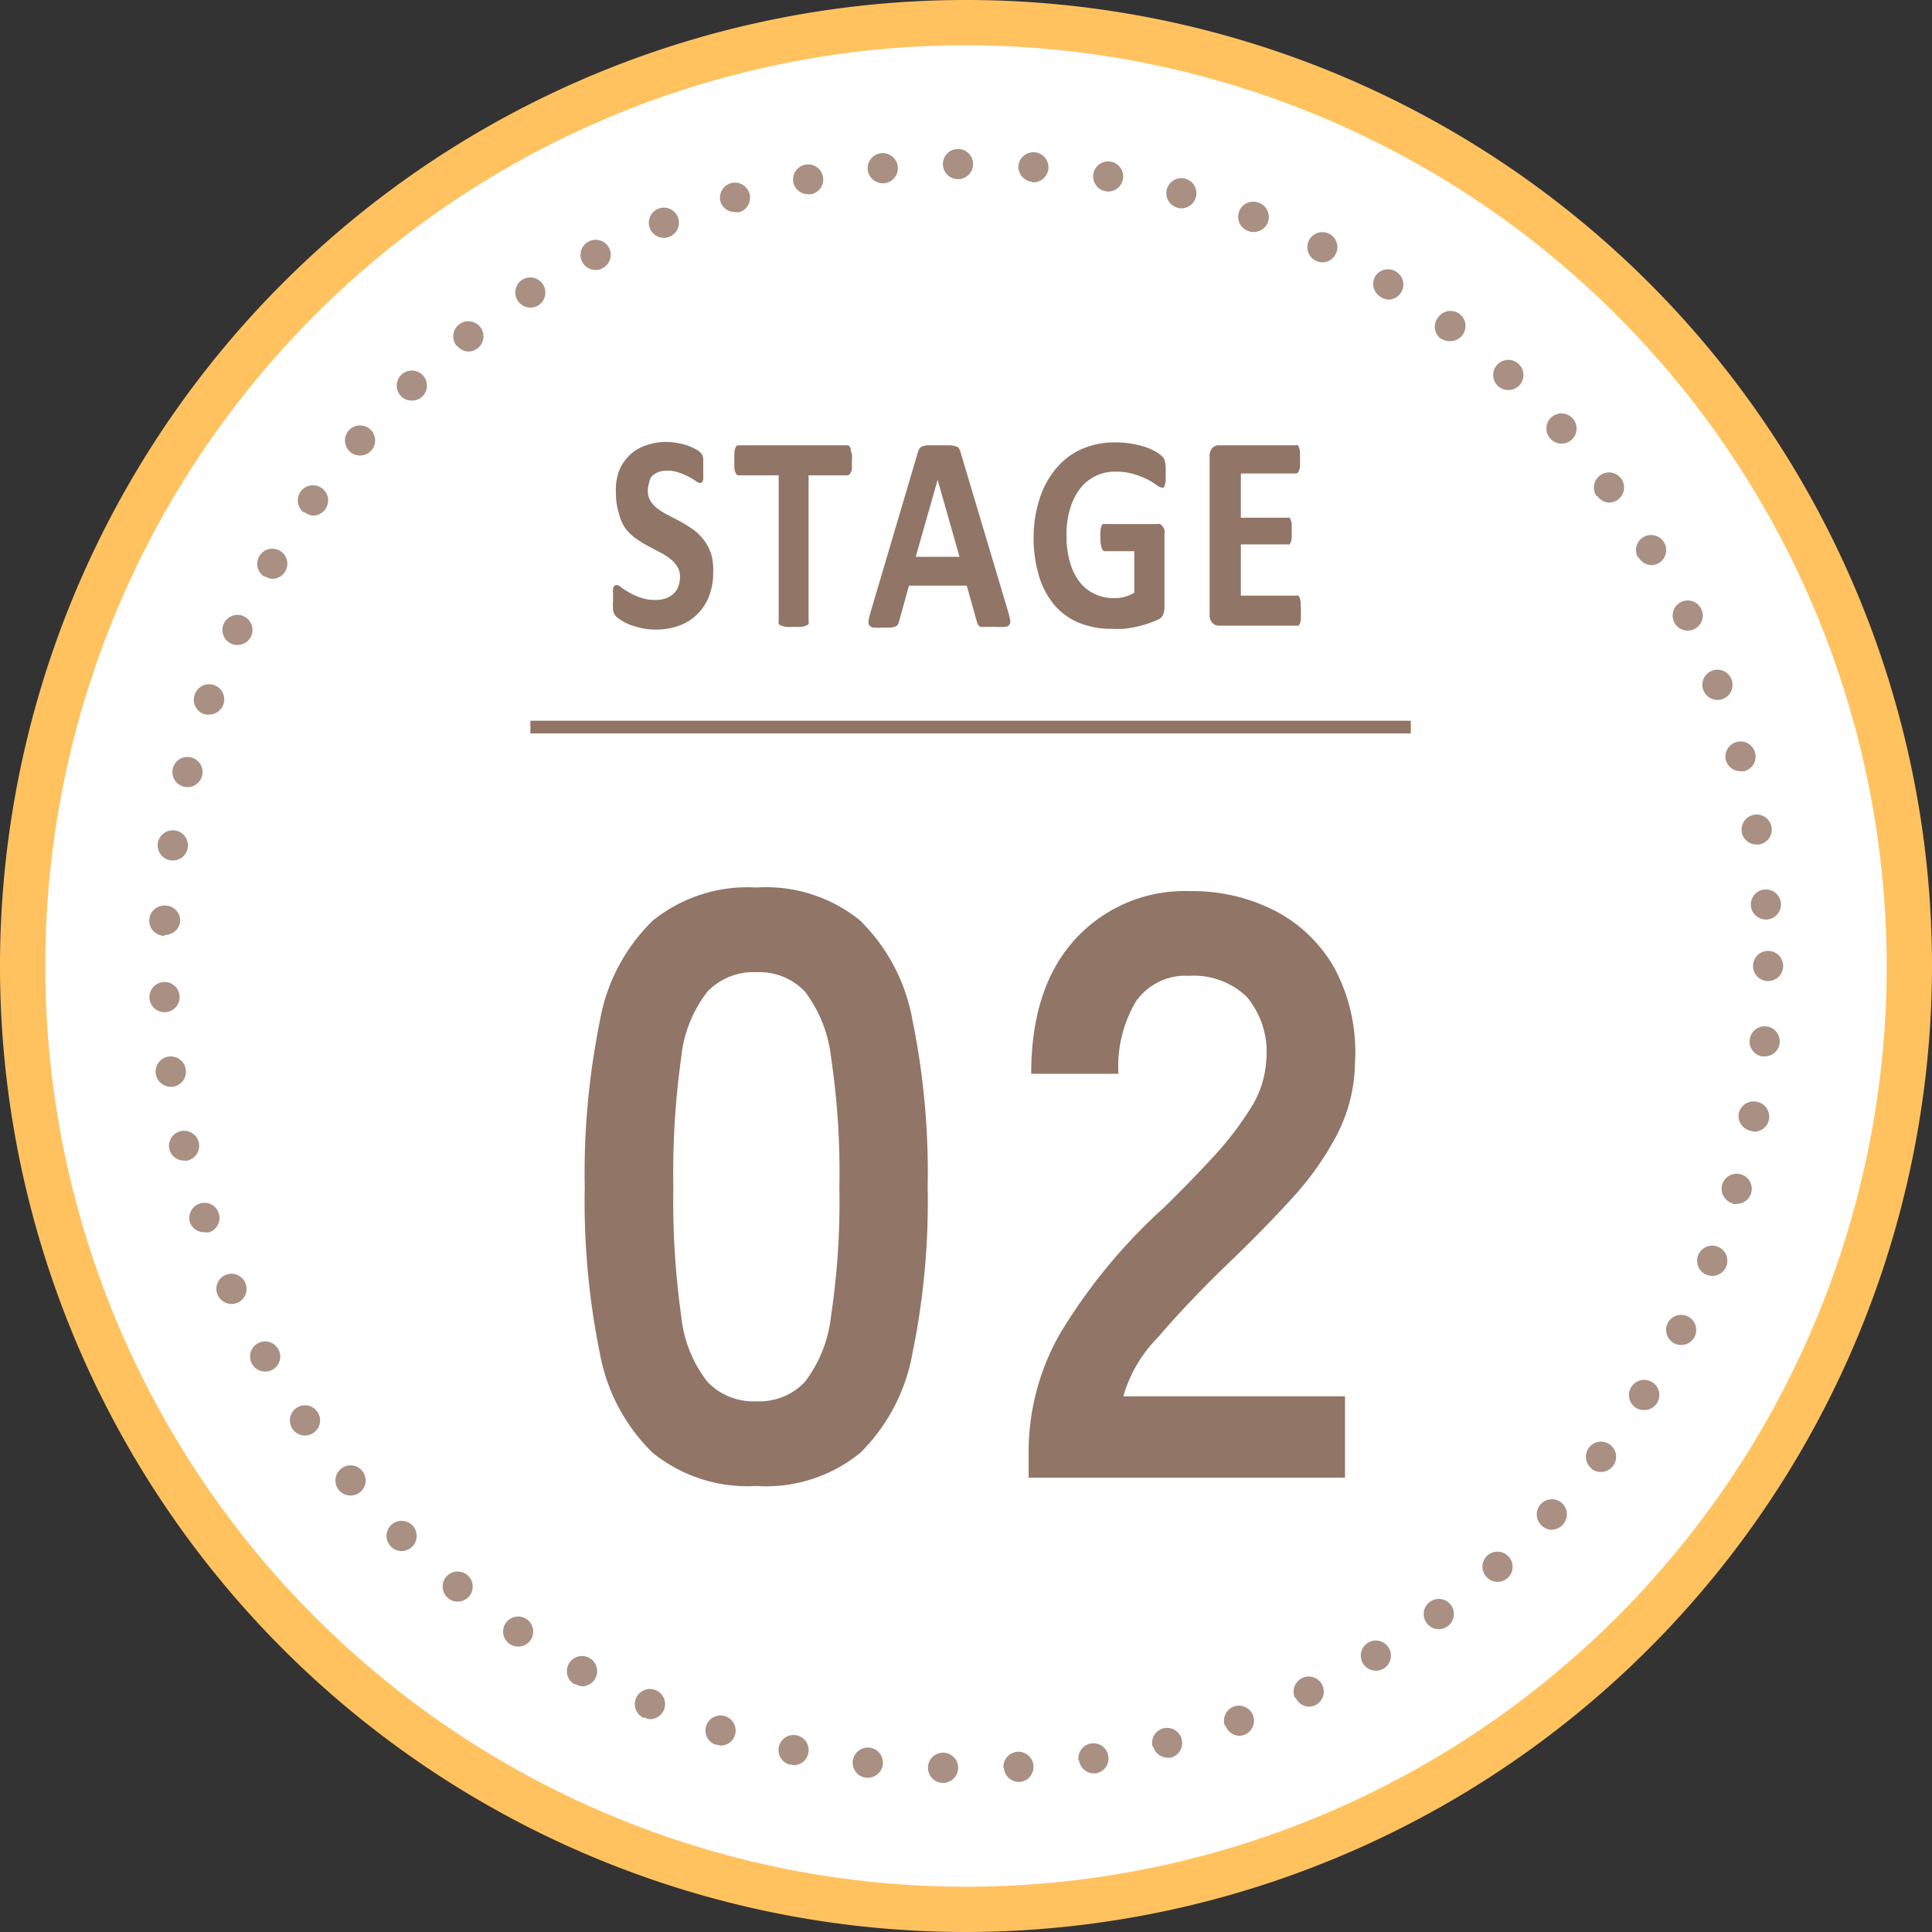
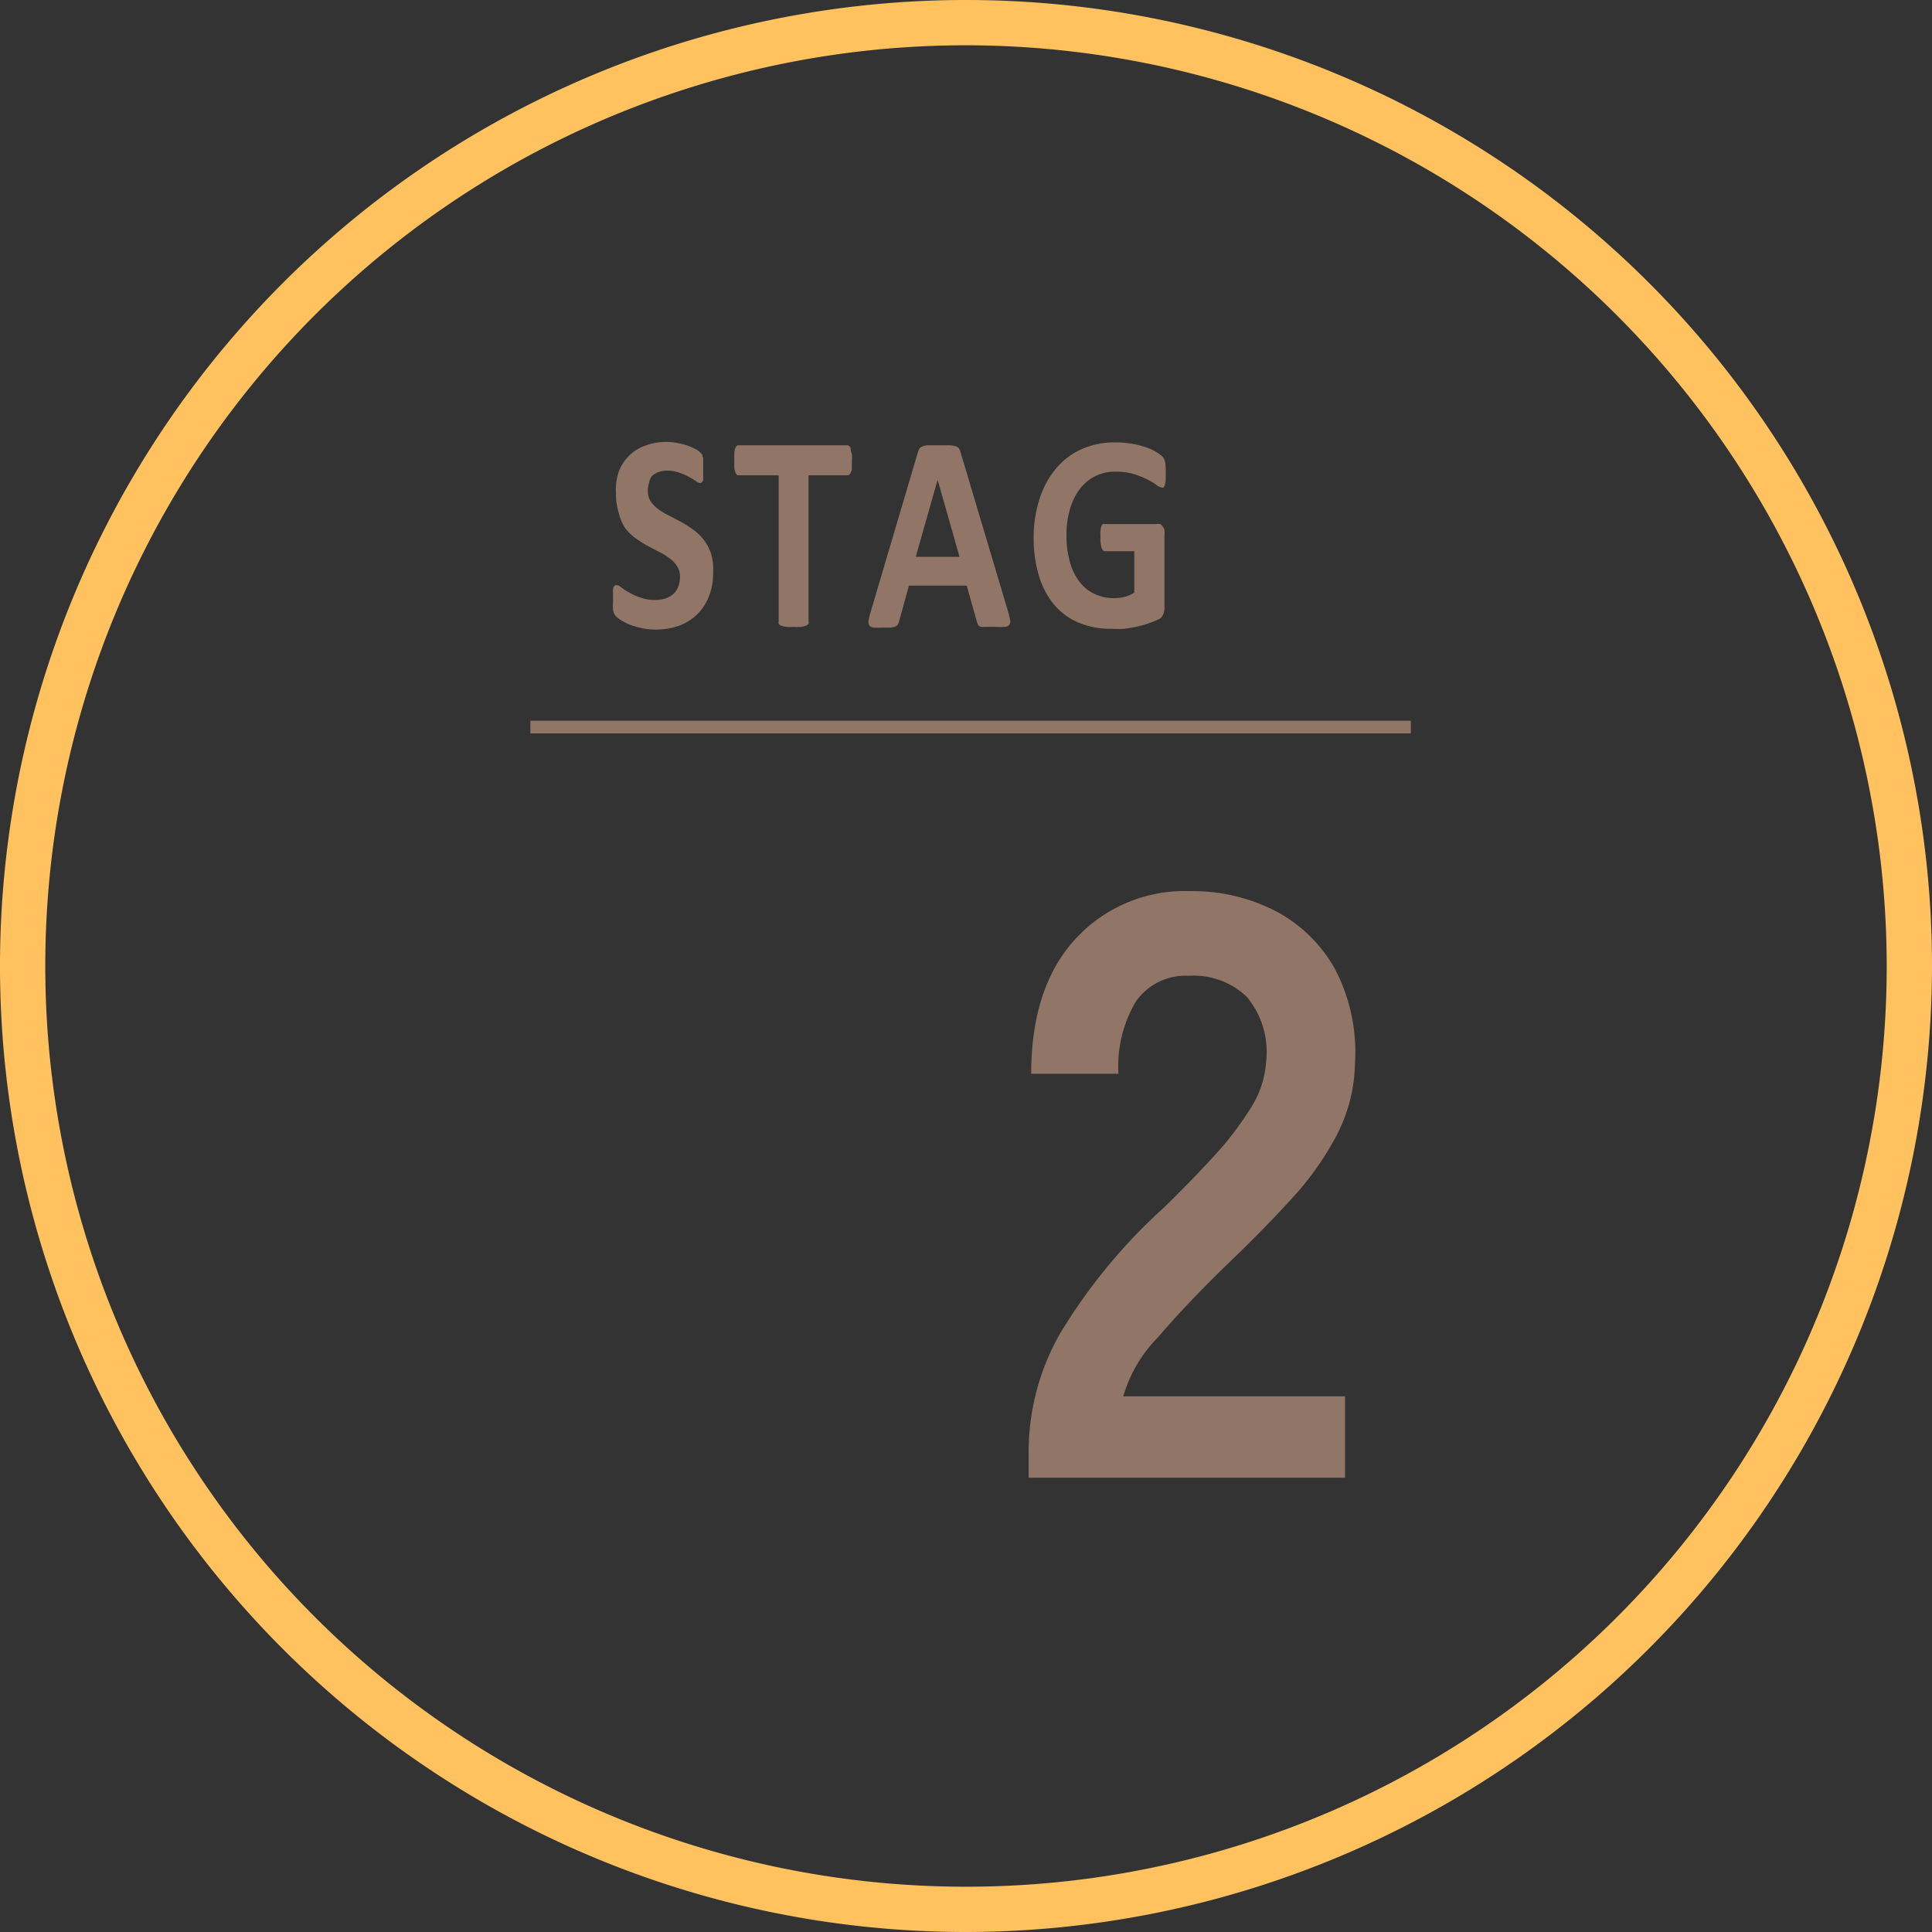
<svg xmlns="http://www.w3.org/2000/svg" viewBox="0 0 128 128">
  <rect x="0" y="0" width="128" height="128" fill="#333333" stroke="none" />
  <defs>
    <style>.cls-1{fill:#fff;}.cls-2{fill:#ffc25f;}.cls-3{fill:#aa8f83;}.cls-4{fill:#917566;}</style>
  </defs>
  <g id="レイヤー_2" data-name="レイヤー 2">
    <g id="色付け">
-       <circle class="cls-1" cx="64" cy="64" r="62.5" />
      <path class="cls-2" d="M64,128a64,64,0,1,1,64-64A64.07,64.07,0,0,1,64,128ZM64,3a61,61,0,1,0,61,61A61.06,61.06,0,0,0,64,3Z" />
-       <path class="cls-3" d="M62.48,118.12a1,1,0,0,1-1-1h0a1,1,0,0,1,1-1h0a1,1,0,0,1,1,1h0a1,1,0,0,1-1,1h0Zm4-1a1,1,0,0,1,.93-1.06h0a1,1,0,0,1,1.06.93h0a1,1,0,0,1-.93,1.07h-.06A1,1,0,0,1,66.51,117.09Zm-9.1.66a1,1,0,0,1-.88-1.12h0a1,1,0,0,1,1.12-.87h0a1,1,0,0,1,.87,1.11h0a1,1,0,0,1-1,.88h-.12Zm14.08-1.12a1,1,0,0,1,.82-1.15h0a1,1,0,0,1,1.15.83h0a1,1,0,0,1-.83,1.15h-.16A1,1,0,0,1,71.49,116.63Zm-19.1.26a1,1,0,0,1-.76-1.18h0a1,1,0,0,1,1.19-.77h0a1,1,0,0,1,.76,1.19h0a1,1,0,0,1-1,.79h0A.78.78,0,0,1,52.39,116.89Zm24-1.19a1,1,0,0,1,.71-1.22h0a1,1,0,0,1,1.22.72h0a1,1,0,0,1-.72,1.22h0a1,1,0,0,1-.25,0h0A1,1,0,0,1,76.4,115.7Zm-28.93-.13h0a1,1,0,0,1-.64-1.26h0a1,1,0,0,1,1.25-.64h0a1,1,0,0,1,.65,1.26h0a1,1,0,0,1-.95.69h0A.84.84,0,0,1,47.47,115.57Zm33.72-1.26a1,1,0,0,1,.6-1.28h0a1,1,0,0,1,1.27.6h0a1,1,0,0,1-.59,1.28h0a1.06,1.06,0,0,1-.34.06h0A1,1,0,0,1,81.19,114.31Zm-38.49-.52a1,1,0,0,1-.52-1.31h0a1,1,0,0,1,1.31-.53h0a1,1,0,0,1,.53,1.32h0a1,1,0,0,1-.92.6h0A.92.92,0,0,1,42.7,113.79Zm43.14-1.32a1,1,0,0,1,.48-1.33h0a1,1,0,0,1,1.33.48h0a1,1,0,0,1-.48,1.33h0a1.11,1.11,0,0,1-.43.09h0A1,1,0,0,1,85.84,112.47Zm-47.72-.9a1,1,0,0,1-.4-1.36h0a1,1,0,0,1,1.36-.4h0a1,1,0,0,1,.4,1.36h0a1,1,0,0,1-.88.52h0A1,1,0,0,1,38.12,111.57ZM90.3,110.2a1,1,0,0,1,.34-1.37h0a1,1,0,0,1,1.37.35h0a1,1,0,0,1-.34,1.37h0a1,1,0,0,1-.52.14h0A1,1,0,0,1,90.3,110.2Zm-56.53-1.28h0a1,1,0,0,1-.27-1.38h0a1,1,0,0,1,1.39-.27h0a1,1,0,0,1,.27,1.38h0a1,1,0,0,1-.83.44h0A1,1,0,0,1,33.77,108.92Zm60.75-1.39a1,1,0,0,1,.21-1.4h0a1,1,0,0,1,1.4.21h0a1,1,0,0,1-.22,1.4h0a1,1,0,0,1-.59.2h0A1,1,0,0,1,94.52,107.53Zm-64.83-1.65a1,1,0,0,1-.14-1.4h0a1,1,0,0,1,1.4-.14h0a1,1,0,0,1,.15,1.4h0a1,1,0,0,1-.78.37h0A.94.94,0,0,1,29.69,105.88Zm68.78-1.42a1,1,0,0,1,.08-1.41h0a1,1,0,0,1,1.41.09h0a1,1,0,0,1-.08,1.41h0a1,1,0,0,1-.67.25h0A1,1,0,0,1,98.47,104.46Zm-72.57-2a1,1,0,0,1,0-1.41h0a1,1,0,0,1,1.41,0h0a1,1,0,0,1,0,1.42h0a1,1,0,0,1-.71.29h0A1,1,0,0,1,25.9,102.47Zm76.21-1.42a1,1,0,0,1,0-1.42h0a1,1,0,0,1,1.41,0h0a1,1,0,0,1,0,1.41h0a1,1,0,0,1-.73.32h0A1,1,0,0,1,102.11,101.05ZM22.46,98.73a1,1,0,0,1,.12-1.41h0a1,1,0,0,1,1.41.12h0a1,1,0,0,1-.12,1.41h0a1,1,0,0,1-.64.23h0A1,1,0,0,1,22.46,98.73Zm83-1.43a1,1,0,0,1-.18-1.4h0a1,1,0,0,1,1.4-.18h0a1,1,0,0,1,.18,1.41h0a1,1,0,0,1-.79.39h0A.94.94,0,0,1,105.43,97.3ZM19.38,94.67a1,1,0,0,1,.26-1.39h0a1,1,0,0,1,1.39.26h0a1,1,0,0,1-.26,1.39h0a1,1,0,0,1-.57.18h0A1,1,0,0,1,19.38,94.67Zm89-1.4a1,1,0,0,1-.3-1.38h0a1,1,0,0,1,1.39-.31h0a1,1,0,0,1,.31,1.38h0a1,1,0,0,1-.85.46h0A1.08,1.08,0,0,1,108.37,93.27ZM16.69,90.35A1,1,0,0,1,17.08,89h0a1,1,0,0,1,1.36.39h0a1,1,0,0,1-.39,1.36h0a1,1,0,0,1-.49.12h0A1,1,0,0,1,16.69,90.35ZM110.93,89a1,1,0,0,1-.44-1.34h0a1,1,0,0,1,1.34-.44h0a1,1,0,0,1,.44,1.35h0a1,1,0,0,1-.89.54h0A1,1,0,0,1,110.93,89ZM14.42,85.79a1,1,0,0,1,.52-1.32h0a1,1,0,0,1,1.31.52h0a1,1,0,0,1-.51,1.32h0a1.14,1.14,0,0,1-.4.08h0A1,1,0,0,1,14.42,85.79Zm98.65-1.33a1,1,0,0,1-.56-1.3h0a1,1,0,0,1,1.3-.56h0a1,1,0,0,1,.56,1.3h0a1,1,0,0,1-.93.63h0A1.21,1.21,0,0,1,113.07,84.46ZM12.59,81a1,1,0,0,1,.64-1.26h0a1,1,0,0,1,1.26.63h0a1,1,0,0,1-.63,1.27h0a1.19,1.19,0,0,1-.32,0h0A1,1,0,0,1,12.59,81Zm102.19-1.28a1,1,0,0,1-.68-1.24h0a1,1,0,0,1,1.23-.68h0a1,1,0,0,1,.69,1.24h0a1,1,0,0,1-1,.72h0A.9.9,0,0,1,114.78,79.76ZM11.22,76.14a1,1,0,0,1,.76-1.2h0a1,1,0,0,1,1.19.75h0a1,1,0,0,1-.75,1.2h0a.83.83,0,0,1-.22,0h0A1,1,0,0,1,11.22,76.14ZM116,74.92a1,1,0,0,1-.8-1.17h0A1,1,0,0,1,116.4,73h0a1,1,0,0,1,.8,1.16h0a1,1,0,0,1-1,.82h0ZM10.32,71.13A1,1,0,0,1,11.19,70h0a1,1,0,0,1,1.12.87h0A1,1,0,0,1,11.44,72h-.13A1,1,0,0,1,10.32,71.13ZM116.82,70a1,1,0,0,1-.9-1.09h0A1,1,0,0,1,117,68h0a1,1,0,0,1,.91,1.08h0a1,1,0,0,1-1,.91h-.09ZM9.9,66.06h0a1,1,0,0,1,1-1h0a1,1,0,0,1,1,1h0a1,1,0,0,1-1,1h0A1,1,0,0,1,9.9,66.06ZM116.14,64a1,1,0,0,1,1-1h0a1,1,0,0,1,1,1h0a1,1,0,0,1-1,1h0A1,1,0,0,1,116.14,64ZM10.89,62a1,1,0,0,1-1-1.05h0A1,1,0,0,1,11,60h0a1,1,0,0,1,.94,1h0a1,1,0,0,1-1,.94h0ZM116,60a1,1,0,0,1,.92-1.07h0a1,1,0,0,1,1.07.92h0a1,1,0,0,1-.92,1.07H117A1,1,0,0,1,116,60ZM11.3,57a1,1,0,0,1-.84-1.14h0a1,1,0,0,1,1.14-.84h0a1,1,0,0,1,.84,1.14h0a1,1,0,0,1-1,.85H11.3Zm104.1-1.86a1,1,0,0,1,.82-1.16h0a1,1,0,0,1,1.15.82h0a1,1,0,0,1-.82,1.15h0l-.17,0h0A1,1,0,0,1,115.4,55.18ZM12.18,52.12a1,1,0,0,1-.73-1.21h0a1,1,0,0,1,1.21-.73h0a1,1,0,0,1,.73,1.21h0a1,1,0,0,1-1,.76h0A1,1,0,0,1,12.18,52.12Zm102.17-1.73h0a1,1,0,0,1,.7-1.23h0a1,1,0,0,1,1.23.71h0a1,1,0,0,1-.71,1.22h0a.75.75,0,0,1-.26,0h0A1,1,0,0,1,114.35,50.39ZM13.52,47.31A1,1,0,0,1,12.91,46h0a1,1,0,0,1,1.28-.61h0a1,1,0,0,1,.61,1.28h0a1,1,0,0,1-.94.67h0A1,1,0,0,1,13.52,47.31Zm99.33-1.59a1,1,0,0,1,.59-1.29h0a1,1,0,0,1,1.28.59h0a1,1,0,0,1-.58,1.29h0a1.12,1.12,0,0,1-.35.06h0A1,1,0,0,1,112.85,45.72ZM15.31,42.64a1,1,0,0,1-.48-1.33h0a1,1,0,0,1,1.32-.48h0a1,1,0,0,1,.49,1.32h0a1,1,0,0,1-.91.58h0A.91.91,0,0,1,15.31,42.64Zm95.61-1.42h0a1,1,0,0,1,.46-1.34h0a1,1,0,0,1,1.33.46h0a1,1,0,0,1-.46,1.34h0a1,1,0,0,1-.43.1h0A1,1,0,0,1,110.92,41.22Zm-93.38-3a1,1,0,0,1-.36-1.37h0a1,1,0,0,1,1.37-.36h0a1,1,0,0,1,.35,1.36h0a1,1,0,0,1-.86.5h0A1,1,0,0,1,17.54,38.17Zm91-1.25h0a1,1,0,0,1,.33-1.38h0a1,1,0,0,1,1.37.33h0a1,1,0,0,1-.33,1.38h0a1,1,0,0,1-.52.14h0A1,1,0,0,1,108.56,36.92Zm-88.39-3a1,1,0,0,1-.23-1.4h0a1,1,0,0,1,1.4-.23h0a1,1,0,0,1,.23,1.4h0a1,1,0,0,1-.81.42h0A1,1,0,0,1,20.17,33.92Zm85.65-1.07h0a1,1,0,0,1,.2-1.4h0a1,1,0,0,1,1.4.2h0a1,1,0,0,1-.2,1.4h0a1,1,0,0,1-.6.2h0A1,1,0,0,1,105.82,32.85ZM23.2,29.94a1,1,0,0,1-.1-1.41h0a1,1,0,0,1,1.41-.1h0a1,1,0,0,1,.1,1.41h0a1,1,0,0,1-.76.34h0A1,1,0,0,1,23.2,29.94Zm79.51-.88a1,1,0,0,1,.07-1.41h0a1,1,0,0,1,1.41.07h0a1,1,0,0,1-.07,1.42h0a1,1,0,0,1-.67.25h0A1,1,0,0,1,102.71,29.06Zm-76.13-2.8a1,1,0,0,1,0-1.42h0a1,1,0,0,1,1.41,0h0a1,1,0,0,1,0,1.42h0a1,1,0,0,1-.69.28h0A1,1,0,0,1,26.58,26.26Zm72.67-.68a1,1,0,0,1-.06-1.41h0a1,1,0,0,1,1.42-.06h0a1,1,0,0,1,.06,1.41h0a1,1,0,0,1-.74.32h0A1,1,0,0,1,99.25,25.58Zm-69-2.67a1,1,0,0,1,.16-1.41h0a1,1,0,0,1,1.41.17h0a1,1,0,0,1-.17,1.4h0a1,1,0,0,1-.62.22h0A1,1,0,0,1,30.29,22.91Zm65.2-.47A1,1,0,0,1,95.3,21h0a1,1,0,0,1,1.4-.2h0a1,1,0,0,1,.19,1.4h0a1,1,0,0,1-.8.4h0A1,1,0,0,1,95.49,22.44ZM34.3,19.92a1,1,0,0,1,.29-1.38h0a1,1,0,0,1,1.38.3h0a1,1,0,0,1-.29,1.38h0a1,1,0,0,1-.55.16h0A1,1,0,0,1,34.3,19.92Zm57.15-.26a1,1,0,0,1-.32-1.38h0A1,1,0,0,1,92.5,18h0a1,1,0,0,1,.33,1.37h0a1,1,0,0,1-.85.48h0A1,1,0,0,1,91.45,19.66ZM38.56,17.32A1,1,0,0,1,39,16h0a1,1,0,0,1,1.35.42h0a1,1,0,0,1-.43,1.35h0a.93.93,0,0,1-.46.12h0A1,1,0,0,1,38.56,17.32Zm48.61-.05a1,1,0,0,1-.45-1.34h0a1,1,0,0,1,1.33-.45h0a1,1,0,0,1,.45,1.34h0a1,1,0,0,1-.89.56h0A1,1,0,0,1,87.17,17.27ZM43.06,15.13a1,1,0,0,1,.55-1.3h0a1,1,0,0,1,1.3.55h0a1,1,0,0,1-.55,1.3h0a1,1,0,0,1-.38.08h0A1,1,0,0,1,43.06,15.13Zm39.62.17A1,1,0,0,1,82.1,14h0a1,1,0,0,1,1.29-.57h0A1,1,0,0,1,84,14.73h0a1,1,0,0,1-.94.64h0A.87.87,0,0,1,82.68,15.3ZM47.74,13.38a1,1,0,0,1,.67-1.24h0a1,1,0,0,1,1.24.67h0A1,1,0,0,1,49,14.05h0a.93.93,0,0,1-.29,0h0A1,1,0,0,1,47.74,13.38ZM78,13.76a1,1,0,0,1-.69-1.23h0a1,1,0,0,1,1.23-.69h0a1,1,0,0,1,.69,1.23h0a1,1,0,0,1-1,.73h0A.84.84,0,0,1,78,13.76ZM52.56,12.08a1,1,0,0,1,.79-1.17h0a1,1,0,0,1,1.17.78h0a1,1,0,0,1-.78,1.18h0l-.2,0h0A1,1,0,0,1,52.56,12.08Zm20.68.59a1,1,0,0,1-.8-1.16h0a1,1,0,0,1,1.16-.8h0a1,1,0,0,1,.8,1.15h0a1,1,0,0,1-1,.83h0ZM57.49,11.24a1,1,0,0,1,.89-1.09h0a1,1,0,0,1,1.1.89h0a1,1,0,0,1-.89,1.1h-.11A1,1,0,0,1,57.49,11.24Zm10.89.8A1,1,0,0,1,67.47,11h0a1,1,0,0,1,1.08-.91h0a1,1,0,0,1,.91,1.08h0a1,1,0,0,1-1,.91h-.09Zm-5.91-1.17a1,1,0,0,1,1-1h0a1,1,0,0,1,1,1h0a1,1,0,0,1-1,1h0A1,1,0,0,1,62.47,10.87Z" />
      <rect class="cls-4" x="35.14" y="47.75" width="58.33" height="0.84" />
      <path class="cls-4" d="M47.25,37.9a4.28,4.28,0,0,1-.3,1.66,3.39,3.39,0,0,1-.81,1.19,3.32,3.32,0,0,1-1.2.72,4.34,4.34,0,0,1-1.46.24,4.43,4.43,0,0,1-1-.1,5.91,5.91,0,0,1-.8-.24,3.44,3.44,0,0,1-.58-.31,1.7,1.7,0,0,1-.33-.27.76.76,0,0,1-.15-.35,3.71,3.71,0,0,1,0-.66,3.4,3.4,0,0,1,0-.48,1.18,1.18,0,0,1,0-.31.38.38,0,0,1,.09-.18.24.24,0,0,1,.14-.05.56.56,0,0,1,.31.16,4.83,4.83,0,0,0,.52.33,3.75,3.75,0,0,0,.75.34,2.86,2.86,0,0,0,1,.16,2,2,0,0,0,.68-.11,1.44,1.44,0,0,0,.51-.3,1.23,1.23,0,0,0,.32-.48,1.91,1.91,0,0,0,.11-.64,1.2,1.2,0,0,0-.19-.7,1.86,1.86,0,0,0-.49-.52,3.86,3.86,0,0,0-.69-.43l-.8-.42a7.68,7.68,0,0,1-.8-.51,3.37,3.37,0,0,1-.68-.68A3.17,3.17,0,0,1,41,34a4.08,4.08,0,0,1-.19-1.29A3.73,3.73,0,0,1,41,31.23a3,3,0,0,1,.73-1.09,2.91,2.91,0,0,1,1.09-.64,3.87,3.87,0,0,1,1.33-.22,3.51,3.51,0,0,1,.72.07,4.51,4.51,0,0,1,.68.17,4.24,4.24,0,0,1,.56.25,1.23,1.23,0,0,1,.32.24.92.92,0,0,1,.11.15c0,.05,0,.1.05.17a2.13,2.13,0,0,1,0,.27c0,.11,0,.25,0,.41s0,.33,0,.45a2,2,0,0,1,0,.31.3.3,0,0,1-.08.17.17.17,0,0,1-.14.06.56.56,0,0,1-.27-.13,4.49,4.49,0,0,0-.47-.28,3.84,3.84,0,0,0-.64-.28,2.47,2.47,0,0,0-.79-.13,1.69,1.69,0,0,0-.59.1,1.43,1.43,0,0,0-.43.27A1.13,1.13,0,0,0,43,32a1.7,1.7,0,0,0-.08.51,1.27,1.27,0,0,0,.18.69,1.9,1.9,0,0,0,.5.52,4.05,4.05,0,0,0,.71.43l.8.42a9,9,0,0,1,.81.51,3.46,3.46,0,0,1,.7.68,3.23,3.23,0,0,1,.49.92A3.71,3.71,0,0,1,47.25,37.9Z" />
      <path class="cls-4" d="M56.44,30.5c0,.18,0,.33,0,.46s0,.23-.06.3a.38.38,0,0,1-.1.17.18.18,0,0,1-.13.06H53.57v9.68a.24.24,0,0,1,0,.16.32.32,0,0,1-.17.12,1.48,1.48,0,0,1-.32.08,3.43,3.43,0,0,1-.5,0,3.53,3.53,0,0,1-.5,0,1.65,1.65,0,0,1-.32-.08.37.37,0,0,1-.17-.12.3.3,0,0,1,0-.16V31.49H48.94a.18.18,0,0,1-.14-.06.38.38,0,0,1-.09-.17,1.05,1.05,0,0,1-.06-.3c0-.13,0-.28,0-.46s0-.35,0-.48a1.13,1.13,0,0,1,.06-.31.4.4,0,0,1,.09-.16.17.17,0,0,1,.14-.05h7.19a.17.17,0,0,1,.13.05.4.4,0,0,1,.1.16c0,.08,0,.18.06.31S56.44,30.31,56.44,30.5Z" />
      <path class="cls-4" d="M66.81,40.59a5.06,5.06,0,0,1,.12.53.36.36,0,0,1-.07.29.4.4,0,0,1-.3.12,4.82,4.82,0,0,1-.61,0l-.63,0a1.92,1.92,0,0,1-.34,0,.32.32,0,0,1-.17-.12,1.21,1.21,0,0,1-.08-.19l-.68-2.42H60.22l-.65,2.35a.93.93,0,0,1-.08.22.4.4,0,0,1-.17.14,1.42,1.42,0,0,1-.32.07l-.55,0a4.24,4.24,0,0,1-.57,0,.42.42,0,0,1-.28-.14.45.45,0,0,1-.06-.3,5,5,0,0,1,.12-.52l3.15-10.65a1,1,0,0,1,.11-.25.35.35,0,0,1,.2-.15,1.17,1.17,0,0,1,.38-.07h1.39a1.47,1.47,0,0,1,.43.07.36.36,0,0,1,.22.15,1.09,1.09,0,0,1,.11.28Zm-4.69-8.8h0l-1.45,5.1h2.9Z" />
      <path class="cls-4" d="M77.23,31.36c0,.18,0,.33,0,.46a1.06,1.06,0,0,1-.06.31.38.38,0,0,1-.08.17.19.19,0,0,1-.12,0,.73.73,0,0,1-.34-.16,3.74,3.74,0,0,0-.6-.37,6.16,6.16,0,0,0-.91-.36,4,4,0,0,0-1.21-.16,2.87,2.87,0,0,0-2.37,1.15,4,4,0,0,0-.65,1.33,5.71,5.71,0,0,0-.23,1.71,6.17,6.17,0,0,0,.23,1.81,3.79,3.79,0,0,0,.65,1.32,2.68,2.68,0,0,0,1,.79,3,3,0,0,0,1.29.27,2.72,2.72,0,0,0,.69-.09,2.21,2.21,0,0,0,.63-.28V36.52H73.21c-.1,0-.17-.07-.22-.21a2,2,0,0,1-.08-.71,2.89,2.89,0,0,1,0-.44,1,1,0,0,1,.06-.28.35.35,0,0,1,.09-.16.21.21,0,0,1,.13,0h3.44a.56.56,0,0,1,.23,0,.64.64,0,0,1,.17.16.77.77,0,0,1,.12.24,1.66,1.66,0,0,1,0,.33v4.78a1.26,1.26,0,0,1-.09.49.61.61,0,0,1-.34.33c-.17.08-.38.16-.63.25s-.52.16-.79.22a7.39,7.39,0,0,1-.82.14,7.56,7.56,0,0,1-.83,0,5.48,5.48,0,0,1-2.19-.41,4.23,4.23,0,0,1-1.63-1.2,5.39,5.39,0,0,1-1-1.91,8.69,8.69,0,0,1-.35-2.55A8.35,8.35,0,0,1,68.89,33,5.89,5.89,0,0,1,70,31a4.68,4.68,0,0,1,1.67-1.25,5.39,5.39,0,0,1,2.19-.44A6.4,6.4,0,0,1,75,29.4a6.12,6.12,0,0,1,1,.26,3.22,3.22,0,0,1,.67.33,1.71,1.71,0,0,1,.38.3.84.84,0,0,1,.15.37A4,4,0,0,1,77.23,31.36Z" />
-       <path class="cls-4" d="M86.19,40.54c0,.18,0,.33,0,.45a1.05,1.05,0,0,1-.06.3.4.4,0,0,1-.1.16.21.21,0,0,1-.13,0H80.76a.59.59,0,0,1-.44-.18.82.82,0,0,1-.18-.59V30.27a.8.8,0,0,1,.18-.59.59.59,0,0,1,.44-.18h5.09a.2.2,0,0,1,.13,0,.4.4,0,0,1,.09.16,1.13,1.13,0,0,1,.06.3c0,.12,0,.27,0,.46s0,.32,0,.44a1,1,0,0,1-.06.29.45.45,0,0,1-.09.17.21.21,0,0,1-.13.05H82.21v2.93h3.08a.17.17,0,0,1,.13,0,.4.4,0,0,1,.1.16.9.9,0,0,1,.06.28c0,.13,0,.27,0,.44s0,.33,0,.45a.9.9,0,0,1-.06.28.4.4,0,0,1-.1.16.2.2,0,0,1-.13,0H82.21v3.39h3.67a.21.21,0,0,1,.13,0,.4.4,0,0,1,.1.16,1.05,1.05,0,0,1,.06.29C86.18,40.21,86.19,40.37,86.19,40.54Z" />
-       <path class="cls-4" d="M50.11,98.45a10,10,0,0,1-6.87-2.2,12.28,12.28,0,0,1-3.5-6.6,50.43,50.43,0,0,1-1-11,50.86,50.86,0,0,1,1-11A12.23,12.23,0,0,1,43.24,61a10,10,0,0,1,6.87-2.2A9.88,9.88,0,0,1,57,61a12.27,12.27,0,0,1,3.46,6.62,50.17,50.17,0,0,1,1,11,49.75,49.75,0,0,1-1,11A12.32,12.32,0,0,1,57,96.25,9.88,9.88,0,0,1,50.11,98.45Zm0-5.61a4.15,4.15,0,0,0,3.22-1.29,8.75,8.75,0,0,0,1.73-4.37,50.93,50.93,0,0,0,.55-8.53,51.19,51.19,0,0,0-.55-8.58,8.75,8.75,0,0,0-1.73-4.37,4.15,4.15,0,0,0-3.22-1.29,4.21,4.21,0,0,0-3.24,1.29,8.48,8.48,0,0,0-1.74,4.37,55.3,55.3,0,0,0-.52,8.58,55,55,0,0,0,.52,8.53,8.48,8.48,0,0,0,1.74,4.37A4.21,4.21,0,0,0,50.11,92.84Z" />
      <path class="cls-4" d="M68.15,97.9V96.09a15.8,15.8,0,0,1,2.06-7.7A36.85,36.85,0,0,1,77.12,80q1.69-1.65,3.24-3.33a21.41,21.41,0,0,0,2.53-3.3,6.51,6.51,0,0,0,1-3.11,5.67,5.67,0,0,0-1.3-4.23,5.08,5.08,0,0,0-3.82-1.38,4,4,0,0,0-3.52,1.71,8.44,8.44,0,0,0-1.15,4.78H68.32q0-5.72,2.91-8.91a9.81,9.81,0,0,1,7.59-3.19,12,12,0,0,1,5.69,1.32,9.61,9.61,0,0,1,3.94,3.85,11.81,11.81,0,0,1,1.32,6.22,10.68,10.68,0,0,1-1.21,4.78A19.81,19.81,0,0,1,85.5,79.5q-1.89,2.07-4.31,4.38C79.5,85.53,78,87.1,76.71,88.61a9.19,9.19,0,0,0-2.29,3.9H89.11V97.9Z" />
    </g>
  </g>
</svg>